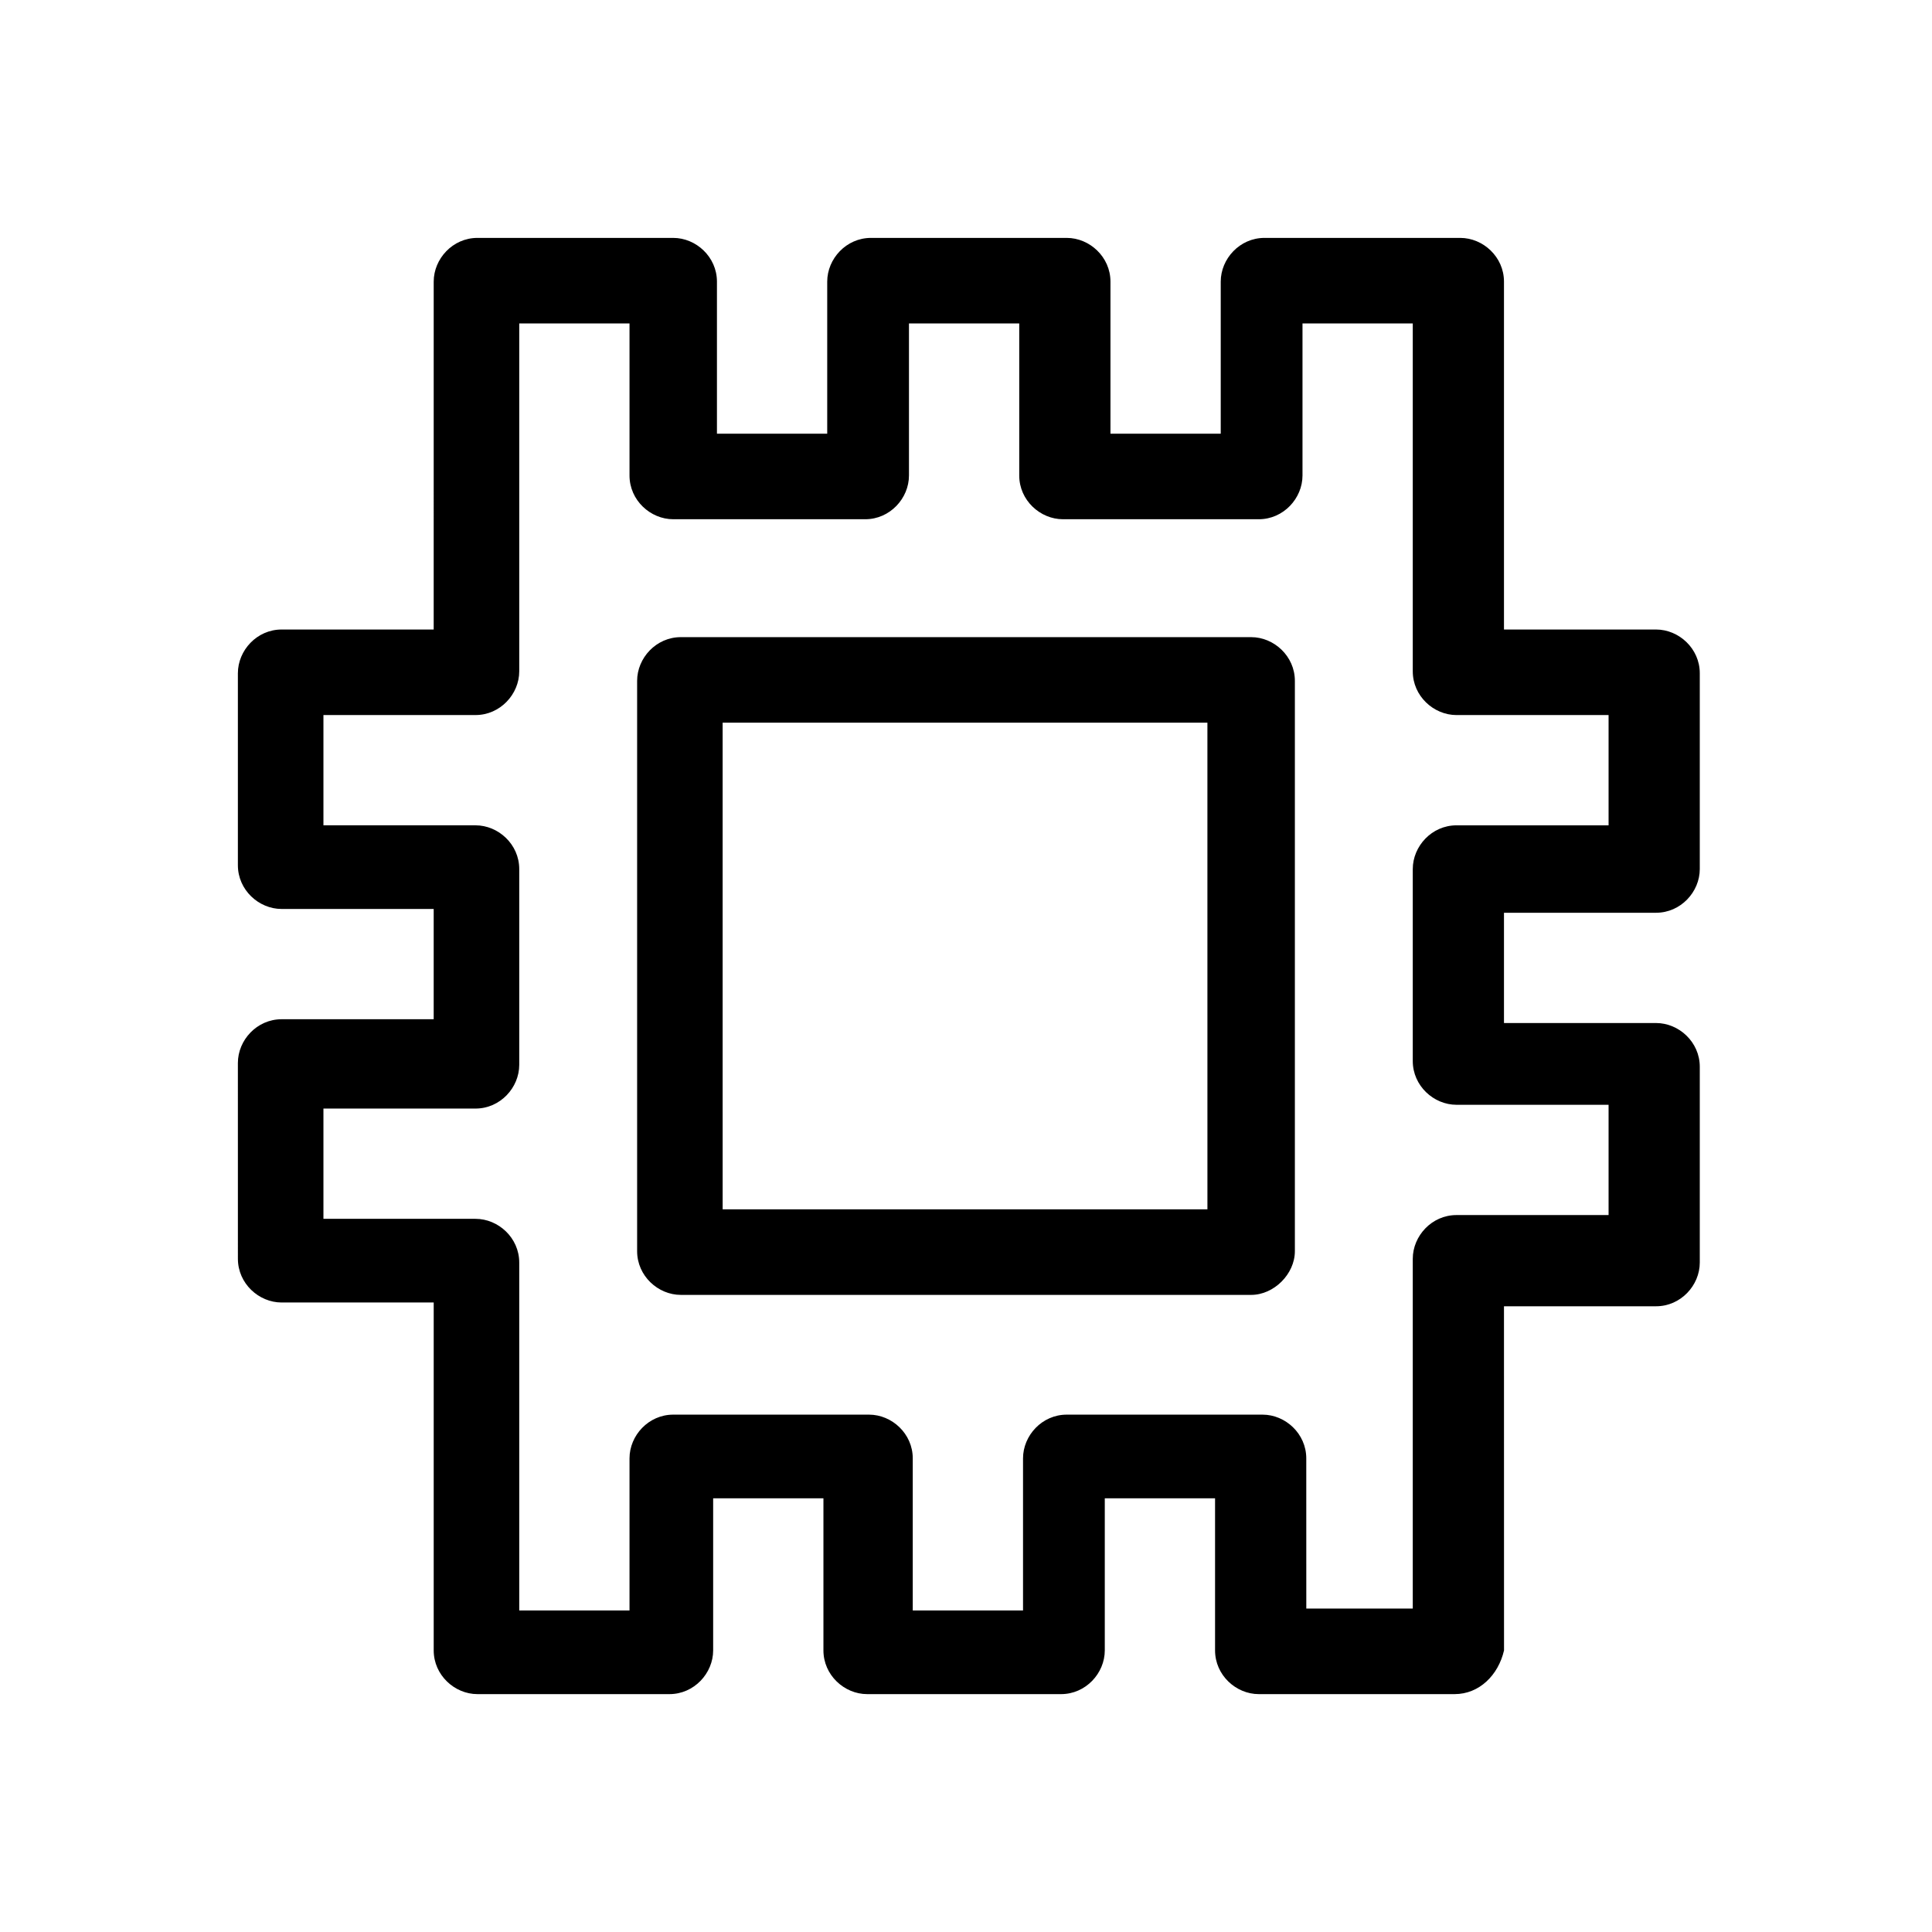
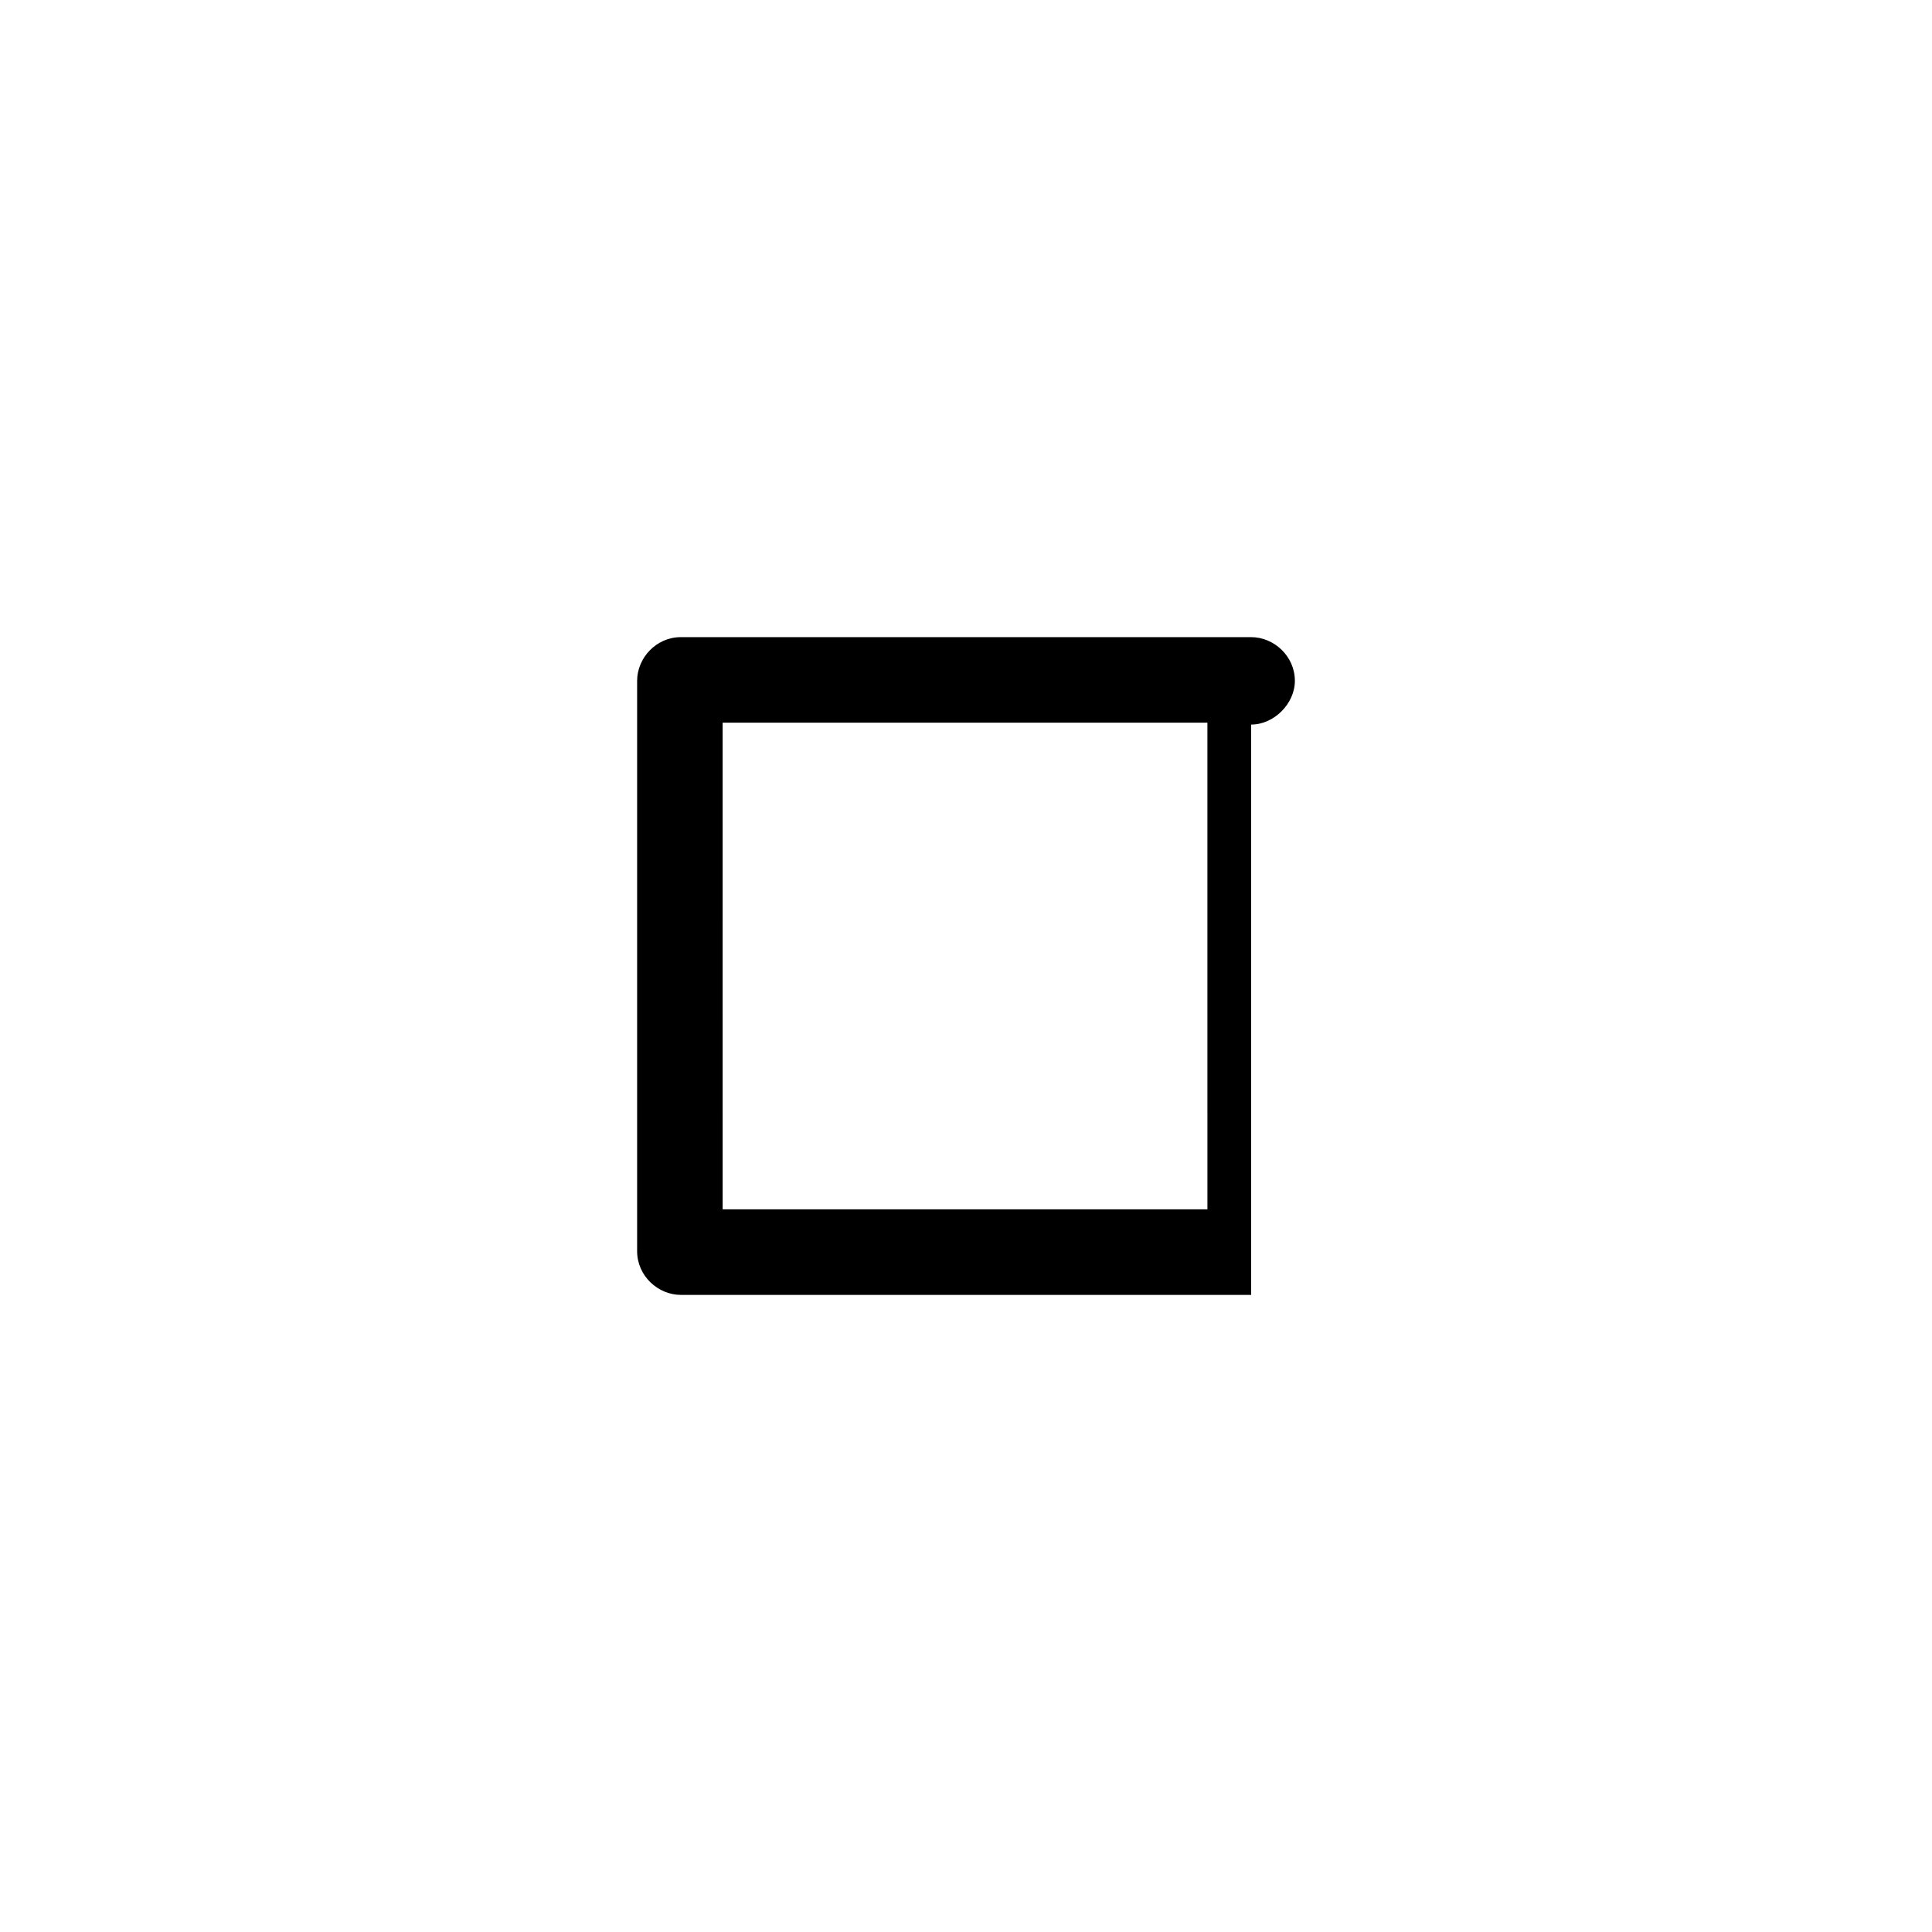
<svg xmlns="http://www.w3.org/2000/svg" fill="#000000" width="800px" height="800px" version="1.1" viewBox="144 144 512 512">
  <g>
-     <path d="m529.48 592.96h-51.891c-6.047 0-11.586-5.039-11.586-11.586v-40.305h-29.223v40.305c0 6.047-5.039 11.586-11.586 11.586h-51.391c-6.047 0-11.586-5.039-11.586-11.586v-40.305h-29.223v40.305c0 6.047-5.039 11.586-11.586 11.586h-50.887c-6.047 0-11.586-5.039-11.586-11.586v-92.199h-40.305c-6.047 0-11.586-5.039-11.586-11.586l-0.004-51.895c0-6.047 5.039-11.586 11.586-11.586h40.305v-29.223h-40.305c-6.047 0-11.586-5.039-11.586-11.586v-50.887c0-6.047 5.039-11.586 11.586-11.586h40.305l0.004-92.195c0-6.047 5.039-11.586 11.586-11.586h51.891c6.047 0 11.586 5.039 11.586 11.586v40.305h29.223v-40.305c0-6.047 5.039-11.586 11.586-11.586h51.891c6.047 0 11.586 5.039 11.586 11.586v40.305h29.223v-40.305c0-6.047 5.039-11.586 11.586-11.586h51.891c6.047 0 11.586 5.039 11.586 11.586v92.195h40.305c6.047 0 11.586 5.039 11.586 11.586v51.891c0 6.047-5.039 11.586-11.586 11.586h-40.305v29.223h40.305c6.047 0 11.586 5.039 11.586 11.586v51.891c0 6.047-5.039 11.586-11.586 11.586h-40.305l0.012 91.199c-1.512 6.547-6.551 11.586-13.102 11.586zm-40.305-22.672h29.223v-92.699c0-6.047 5.039-11.586 11.586-11.586h40.305v-29.223h-40.305c-6.047 0-11.586-5.039-11.586-11.586v-50.887c0-6.047 5.039-11.586 11.586-11.586h40.305v-29.223h-40.305c-6.047 0-11.586-5.039-11.586-11.586v-92.199h-29.223v40.305c0 6.047-5.039 11.586-11.586 11.586h-51.895c-6.047 0-11.586-5.039-11.586-11.586v-40.305h-29.223v40.305c0 6.047-5.039 11.586-11.586 11.586h-50.887c-6.047 0-11.586-5.039-11.586-11.586v-40.305h-29.223v92.195c0 6.047-5.039 11.586-11.586 11.586h-40.305v29.223h40.305c6.047 0 11.586 5.039 11.586 11.586v51.891c0 6.047-5.039 11.586-11.586 11.586h-40.305v29.223h40.305c6.047 0 11.586 5.039 11.586 11.586v92.195h29.223v-40.305c0-6.047 5.039-11.586 11.586-11.586h51.891c6.047 0 11.586 5.039 11.586 11.586v40.305h29.223v-40.305c0-6.047 5.039-11.586 11.586-11.586h51.891c6.047 0 11.586 5.039 11.586 11.586l0.008 39.809z" />
-     <path d="m475.57 487.16h-151.14c-6.047 0-11.586-5.039-11.586-11.586v-151.14c0-6.047 5.039-11.586 11.586-11.586h151.14c6.047 0 11.586 5.039 11.586 11.586v151.14c0 6.047-5.539 11.586-11.586 11.586zm-140.06-22.672h128.47l-0.004-128.97h-128.47z" />
+     <path d="m475.57 487.16h-151.14c-6.047 0-11.586-5.039-11.586-11.586v-151.14c0-6.047 5.039-11.586 11.586-11.586h151.14c6.047 0 11.586 5.039 11.586 11.586c0 6.047-5.539 11.586-11.586 11.586zm-140.06-22.672h128.47l-0.004-128.97h-128.47z" />
  </g>
</svg>